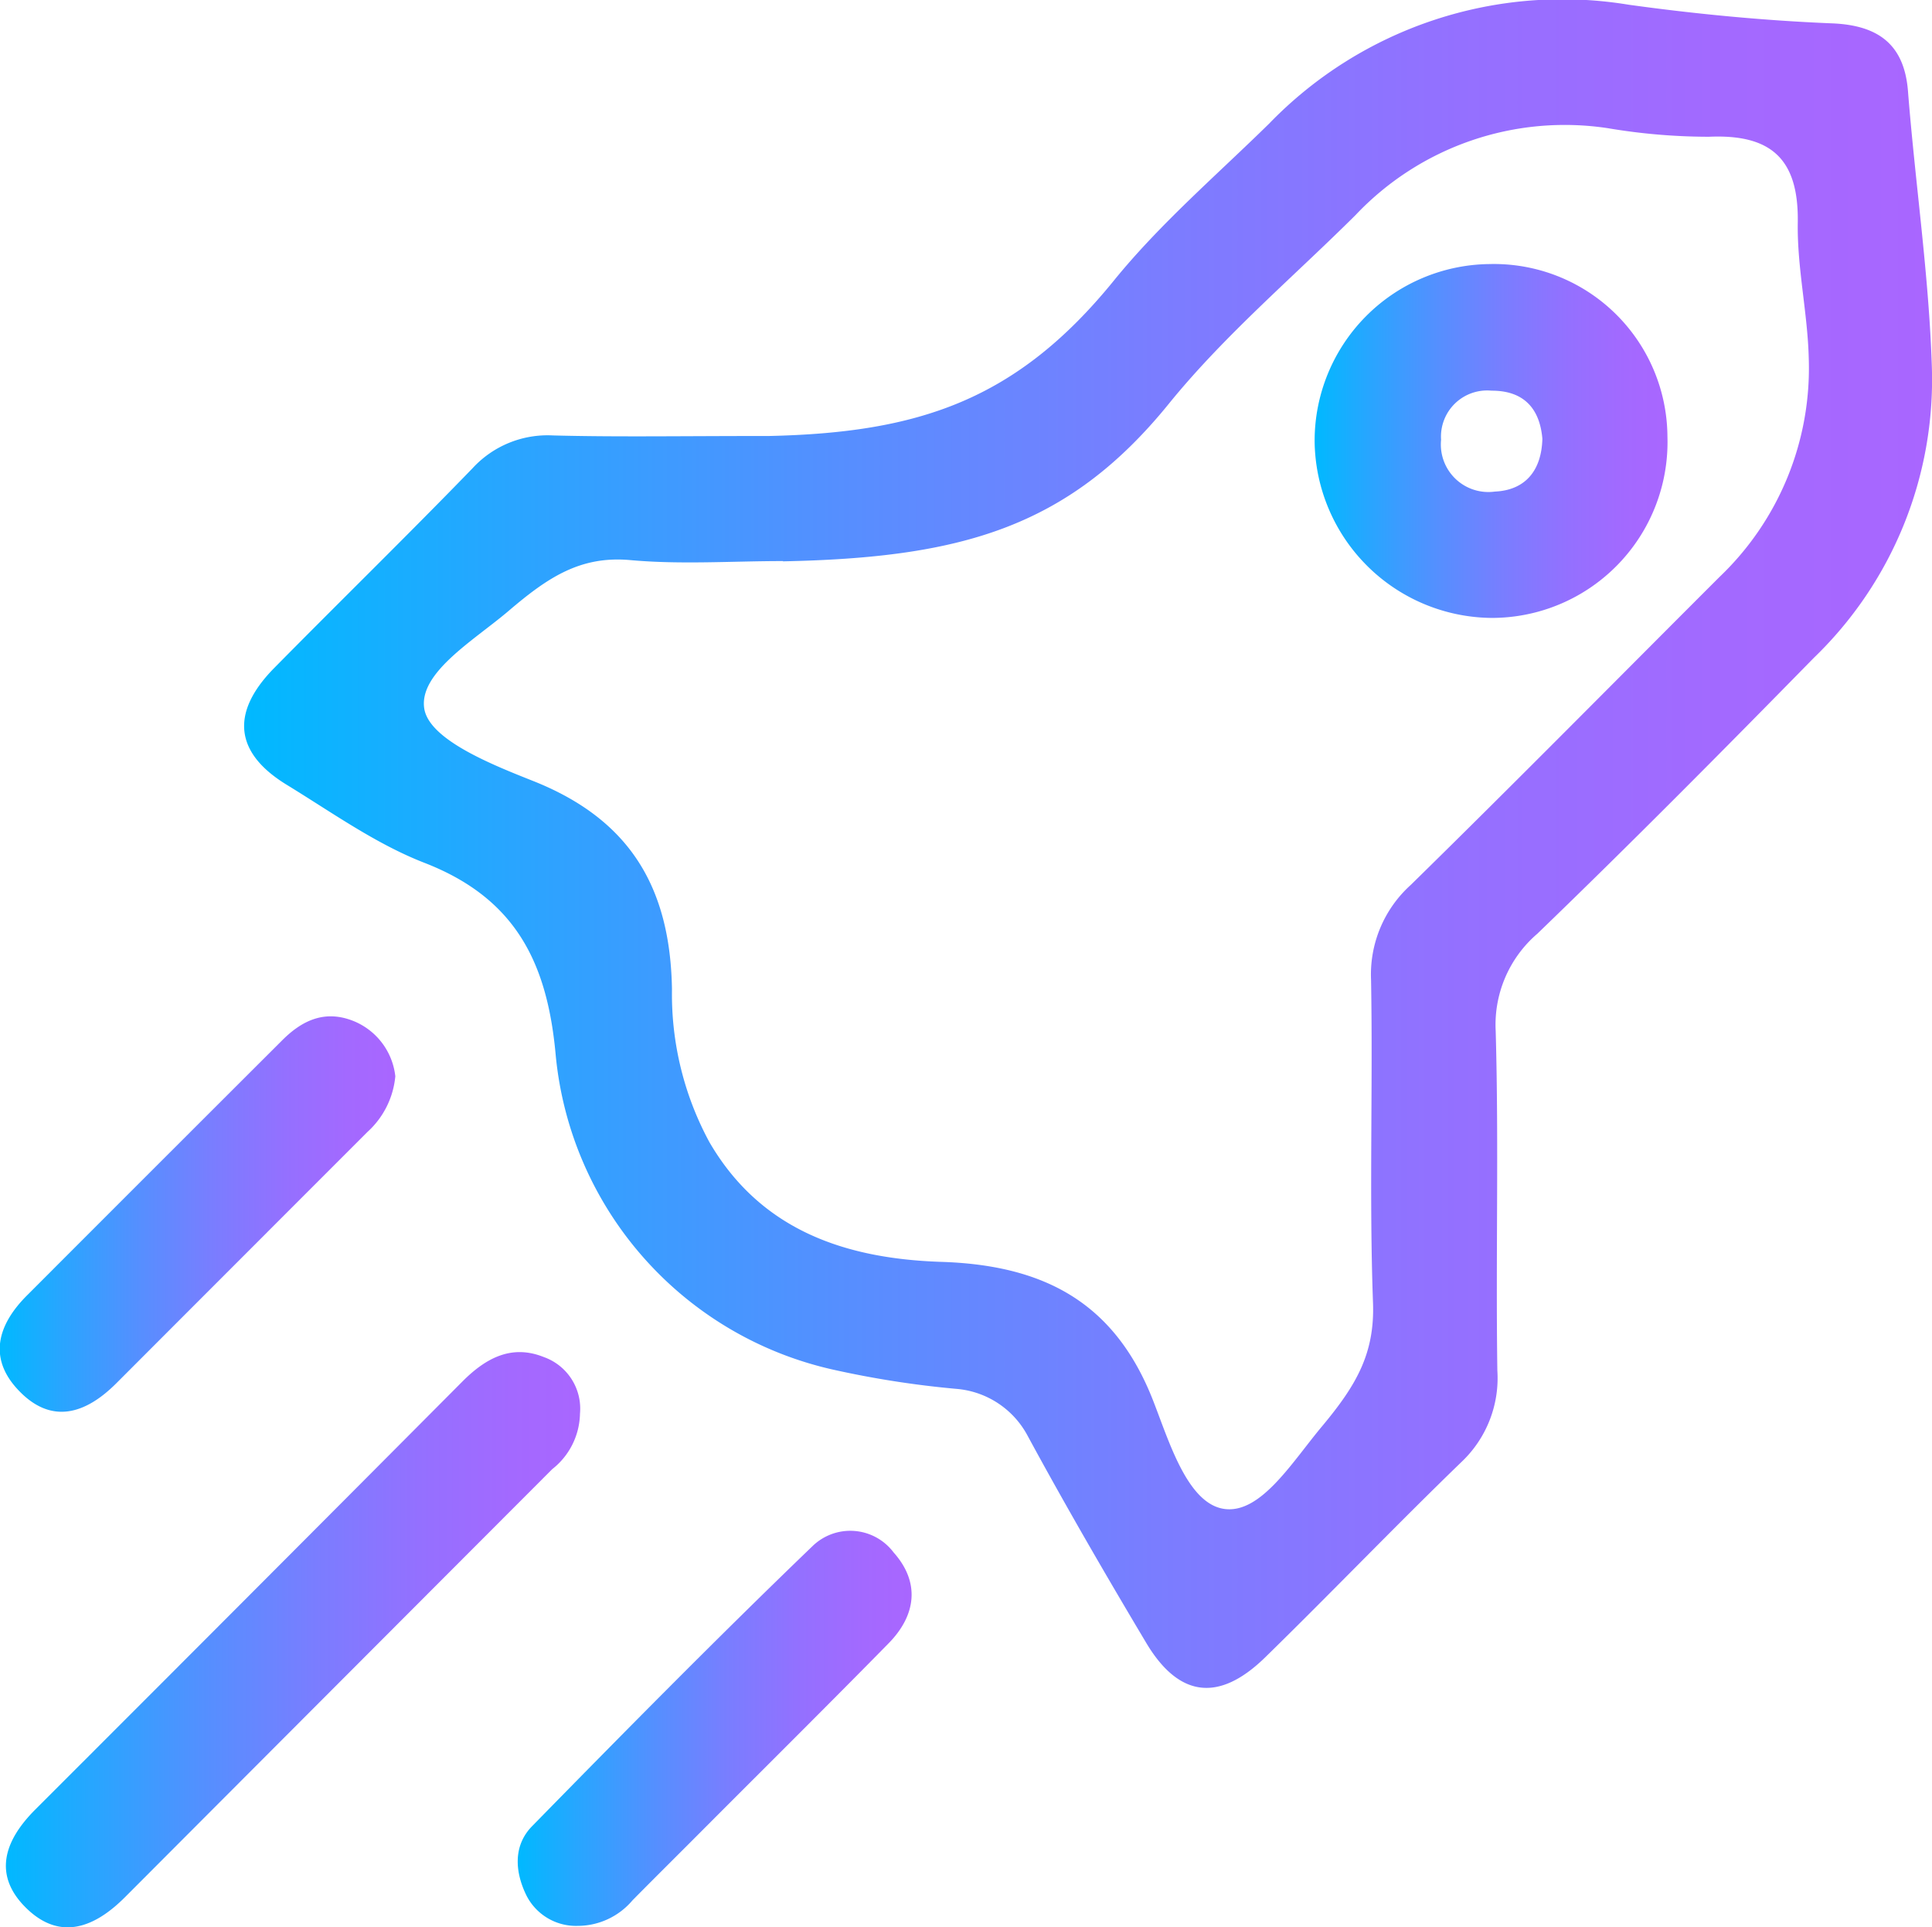
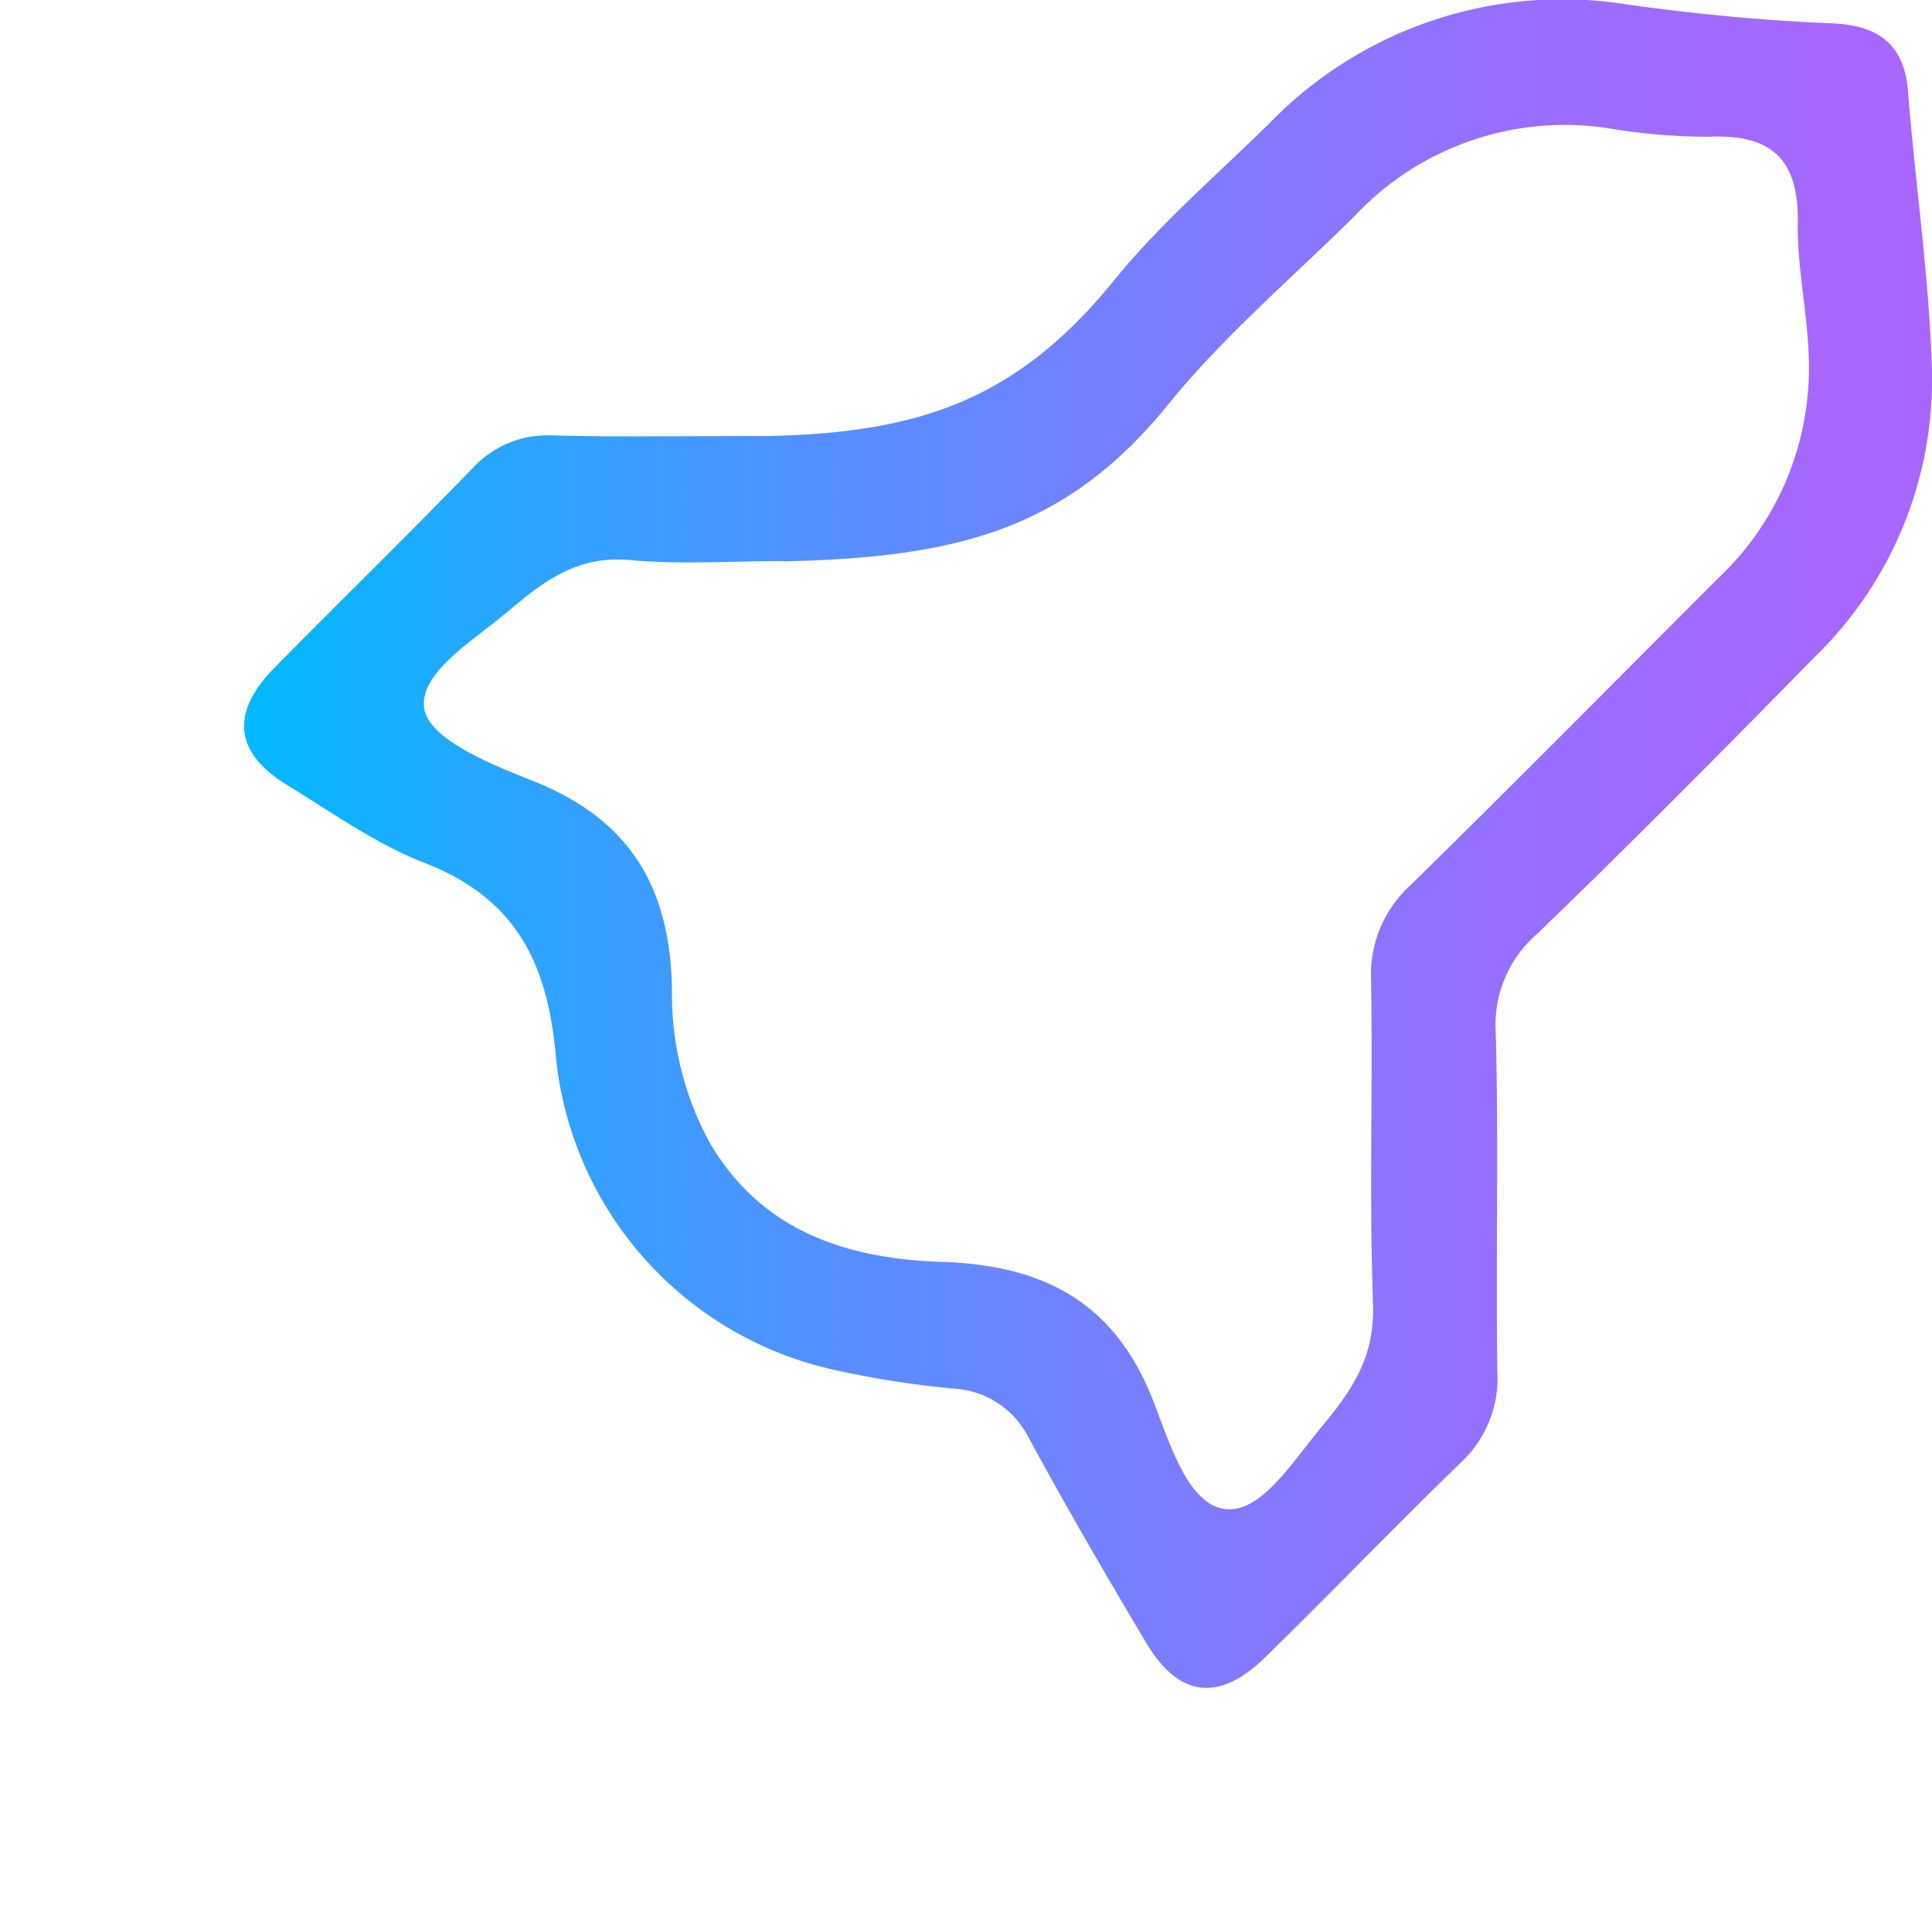
<svg xmlns="http://www.w3.org/2000/svg" xmlns:xlink="http://www.w3.org/1999/xlink" viewBox="0 0 139.04 138.67">
  <defs>
    <style>
      .cls-1 {
        fill: url(#Degradado_sin_nombre_3);
      }

      .cls-2 {
        fill: url(#Degradado_sin_nombre_3-2);
      }

      .cls-3 {
        fill: url(#Degradado_sin_nombre_3-3);
      }

      .cls-4 {
        fill: url(#Degradado_sin_nombre_3-4);
      }

      .cls-5 {
        fill: url(#Degradado_sin_nombre_3-5);
      }
    </style>
    <linearGradient id="Degradado_sin_nombre_3" data-name="Degradado sin nombre 3" x1="17.61" y1="60.75" x2="139.04" y2="60.75" gradientUnits="userSpaceOnUse">
      <stop offset="0" stop-color="#00b9ff" />
      <stop offset="0.15" stop-color="#27a6ff" />
      <stop offset="0.35" stop-color="#558fff" />
      <stop offset="0.54" stop-color="#7a7dff" />
      <stop offset="0.72" stop-color="#9470ff" />
      <stop offset="0.88" stop-color="#a369ff" />
      <stop offset="1" stop-color="#a966ff" />
    </linearGradient>
    <linearGradient id="Degradado_sin_nombre_3-2" x1="0.39" y1="117.98" x2="41.75" y2="117.98" xlink:href="#Degradado_sin_nombre_3" />
    <linearGradient id="Degradado_sin_nombre_3-3" x1="0" y1="87.33" x2="28.45" y2="87.33" xlink:href="#Degradado_sin_nombre_3" />
    <linearGradient id="Degradado_sin_nombre_3-4" x1="37.26" y1="124.37" x2="65.61" y2="124.37" xlink:href="#Degradado_sin_nombre_3" />
    <linearGradient id="Degradado_sin_nombre_3-5" x1="94.61" y1="31.74" x2="120.03" y2="31.74" xlink:href="#Degradado_sin_nombre_3" />
  </defs>
  <title>MAXIMA VELOCIDAD</title>
  <g id="Capa_2" data-name="Capa 2">
    <g id="Capa_1-2" data-name="Capa 1">
      <g>
        <path class="cls-1" d="M55.36,31.37c10.68-.24,17.77-2.52,24.8-11.18,3.32-4.09,7.39-7.58,11.17-11.29A29.36,29.36,0,0,1,117.21.34c4.85.67,9.72,1.14,14.62,1.34,3.35.13,5.21,1.52,5.48,4.86.52,6.63,1.51,13.24,1.72,19.87a27.8,27.8,0,0,1-8.49,20.92C124,54,117.38,60.68,110.64,67.18a8.63,8.63,0,0,0-3,7c.23,8.14,0,16.3.12,24.44a8.3,8.3,0,0,1-2.56,6.55c-4.78,4.62-9.39,9.43-14.15,14.08-3.33,3.25-6.22,2.89-8.57-1.06-2.94-4.93-5.82-9.89-8.55-14.93a6.4,6.4,0,0,0-5-3.32,69.21,69.21,0,0,1-9.05-1.41A25.69,25.69,0,0,1,40,76c-.59-6.69-2.86-11.36-9.46-13.92-3.5-1.36-6.66-3.63-9.9-5.61-3.72-2.27-4.07-5.13-1-8.31C24.43,43.3,29.29,38.56,34,33.7a7.33,7.33,0,0,1,5.79-2.37C44.31,31.45,48.79,31.37,55.36,31.37Zm1,9c-3.67,0-7.36.26-11-.07s-6,1.3-8.81,3.7c-2.49,2.11-6.52,4.47-6,7.08.47,2.19,4.86,3.94,7.81,5.11,6.93,2.75,9.88,7.61,10,15a22.32,22.32,0,0,0,2.7,11c3.73,6.4,9.88,8.36,16.57,8.6C75,91,80.2,93.61,83,100.81c1.14,2.91,2.46,7.39,5.11,7.76s4.92-3.44,7.08-6c2.4-2.89,3.76-5.17,3.62-8.86-.28-7.73,0-15.48-.14-23.22a8.67,8.67,0,0,1,2.86-6.82c7.47-7.32,14.82-14.77,22.22-22.16a20.75,20.75,0,0,0,6.42-15.74c-.08-3.25-.84-6.49-.79-9.73.08-4.58-1.89-6.4-6.39-6.2a43.87,43.87,0,0,1-7.3-.62,20.72,20.72,0,0,0-18.14,6.26C93,20,88.11,24.13,84.11,29.06,76.81,38.06,69,40.13,56.33,40.39Z" />
-         <path class="cls-2" d="M41.74,101.71a5.2,5.2,0,0,1-2,4Q24.37,121.1,9,136.5c-2.19,2.2-4.68,3.17-7.11.79s-1.58-4.87.66-7.1Q17.93,114.82,33.3,99.38c1.68-1.68,3.53-2.66,5.83-1.74A3.94,3.94,0,0,1,41.74,101.71Z" />
-         <path class="cls-3" d="M28.45,77.44a6.17,6.17,0,0,1-2,4q-9,9-18.08,18.09c-2.22,2.22-4.69,3-7.06.48-2.18-2.31-1.47-4.7.63-6.8Q11.14,84,20.34,74.82c1.42-1.41,3.06-2.19,5.14-1.34A4.87,4.87,0,0,1,28.45,77.44Z" />
-         <path class="cls-4" d="M41.59,138.57a4,4,0,0,1-3.69-2.16c-.83-1.67-1-3.58.38-5,6.65-6.79,13.33-13.56,20.18-20.15a3.9,3.9,0,0,1,5.85.44c1.92,2.15,1.63,4.52-.37,6.55-4.38,4.46-8.82,8.86-13.23,13.28-1.73,1.74-3.47,3.46-5.19,5.2A5.18,5.18,0,0,1,41.59,138.57Z" />
-         <path class="cls-5" d="M107.18,19A12.49,12.49,0,0,1,120,31.41a12.65,12.65,0,0,1-12.67,13.05A12.85,12.85,0,0,1,94.61,31.79,12.72,12.72,0,0,1,107.18,19ZM111,31.57c-.19-2.23-1.39-3.47-3.66-3.46a3.32,3.32,0,0,0-3.63,3.53,3.42,3.42,0,0,0,3.87,3.73C109.78,35.27,110.94,33.85,111,31.57Z" />
      </g>
    </g>
  </g>
</svg>